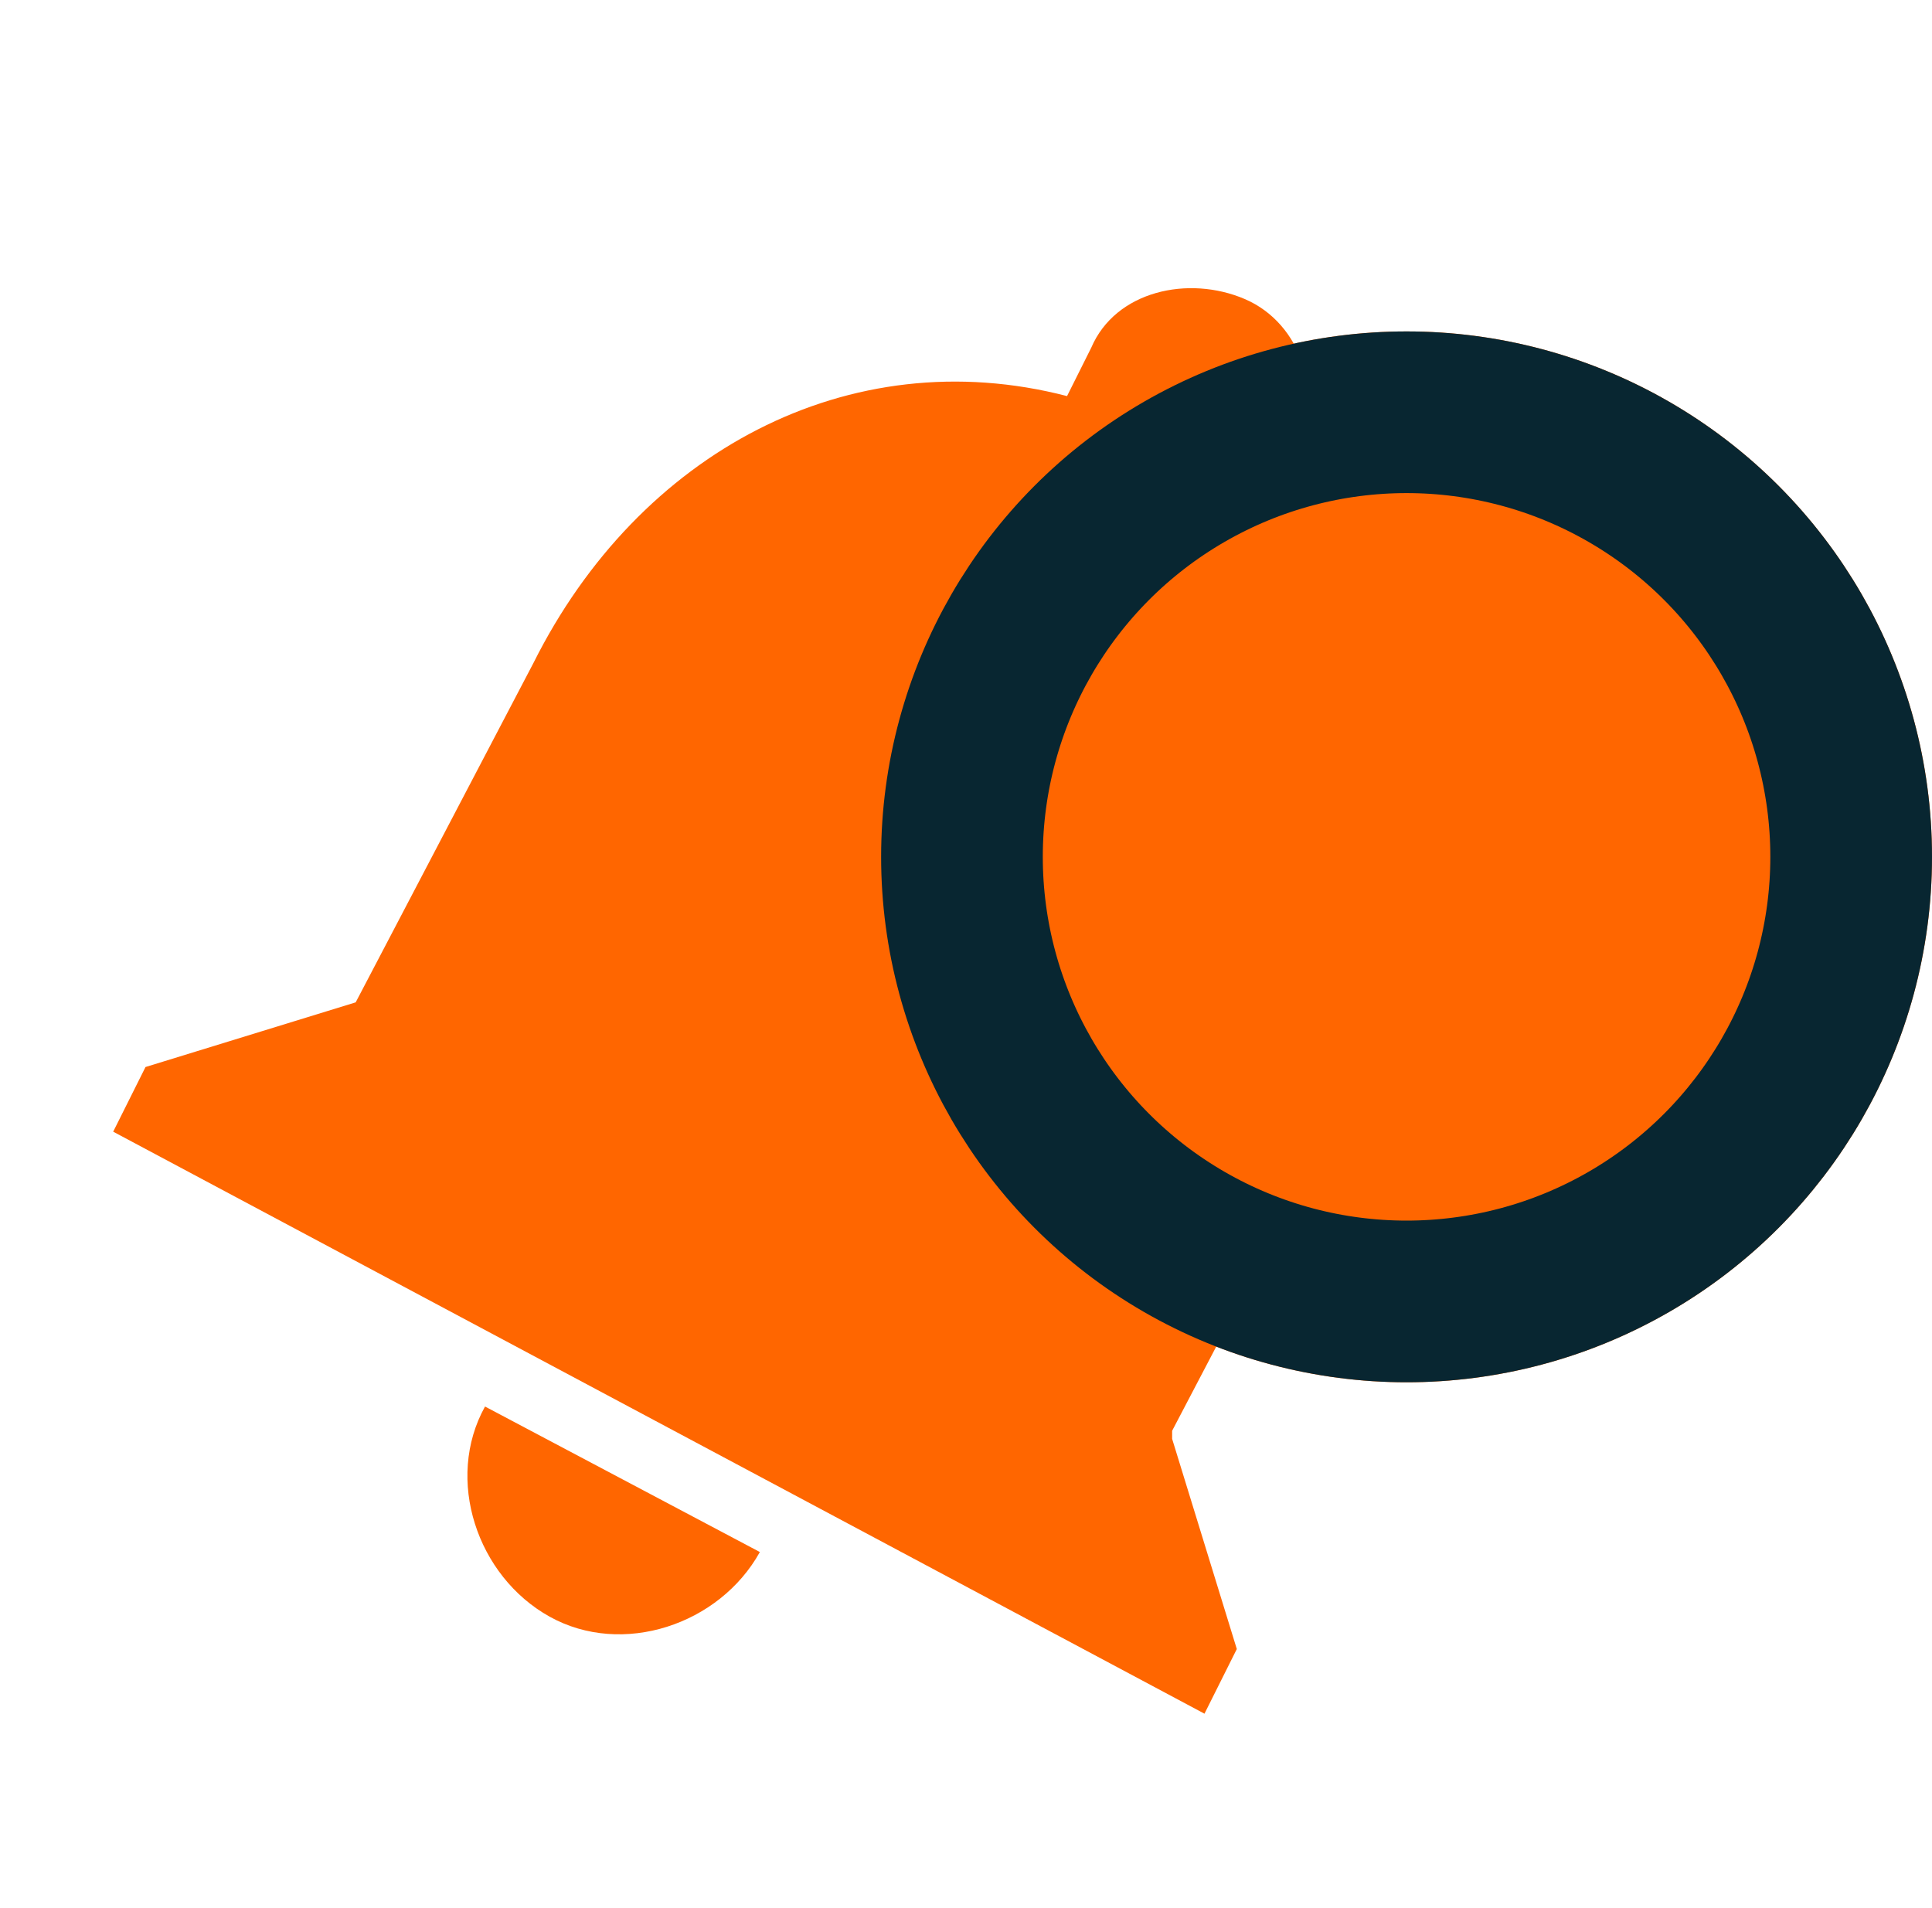
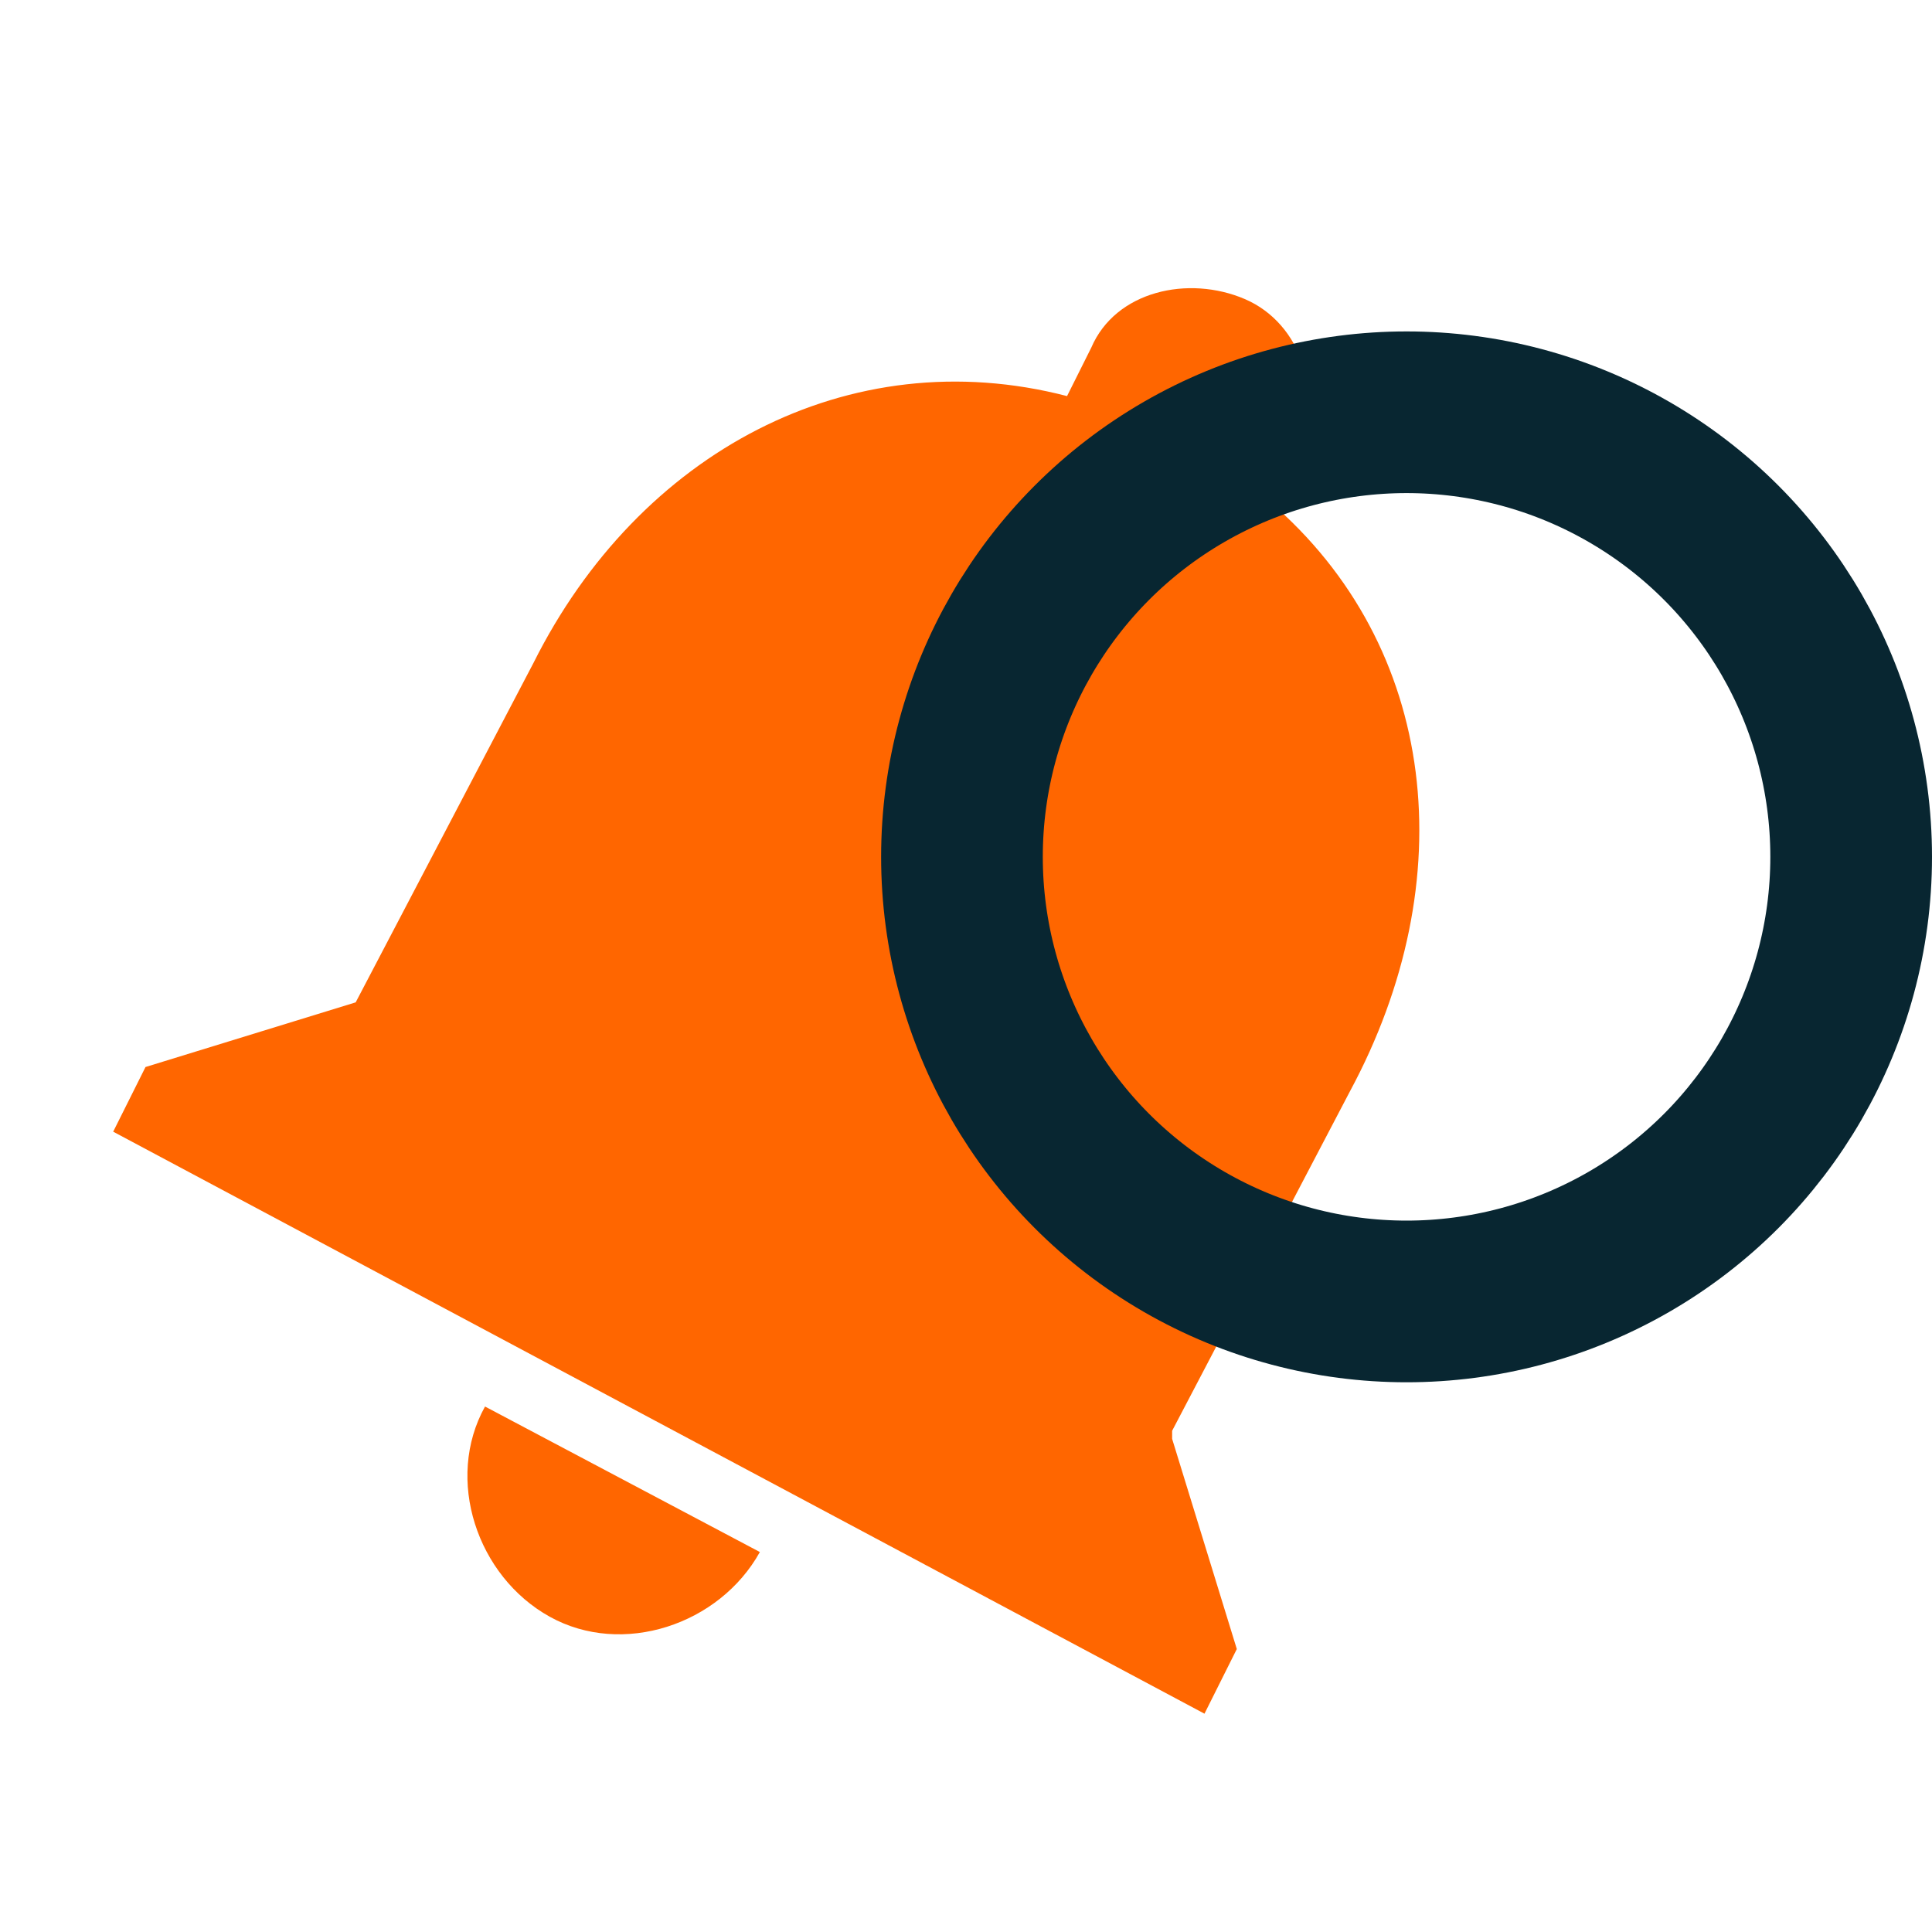
<svg xmlns="http://www.w3.org/2000/svg" id="Layer_1" version="1.1" viewBox="0 0 23.9 23.6">
  <defs>
    <style>
      .st0 {
        fill: #f60;
      }

      .st1 {
        fill: none;
        stroke: #082631;
        stroke-width: 2px;
      }
    </style>
  </defs>
  <path class="st0" d="M6.8,20c.9.5,2.1.1,2.6-.8l-3.4-1.8c-.5.9-.1,2.1.8,2.6h0ZM14.5,17.7l2.2-4.2c1.4-2.6,1.1-5.5-1-7.3l.3-.6c.4-.7.1-1.6-.6-1.9s-1.6-.1-1.9.6l-.3.6c-2.7-.7-5.3.7-6.6,3.3l-2.2,4.2-2.6.8-.4.8,13.5,7.2.4-.8-.8-2.6Z" />
  <g>
-     <circle class="st0" cx="17.4" cy="10.6" r="6.5" />
    <circle class="st1" cx="17.4" cy="10.6" r="5.5" />
  </g>
</svg>